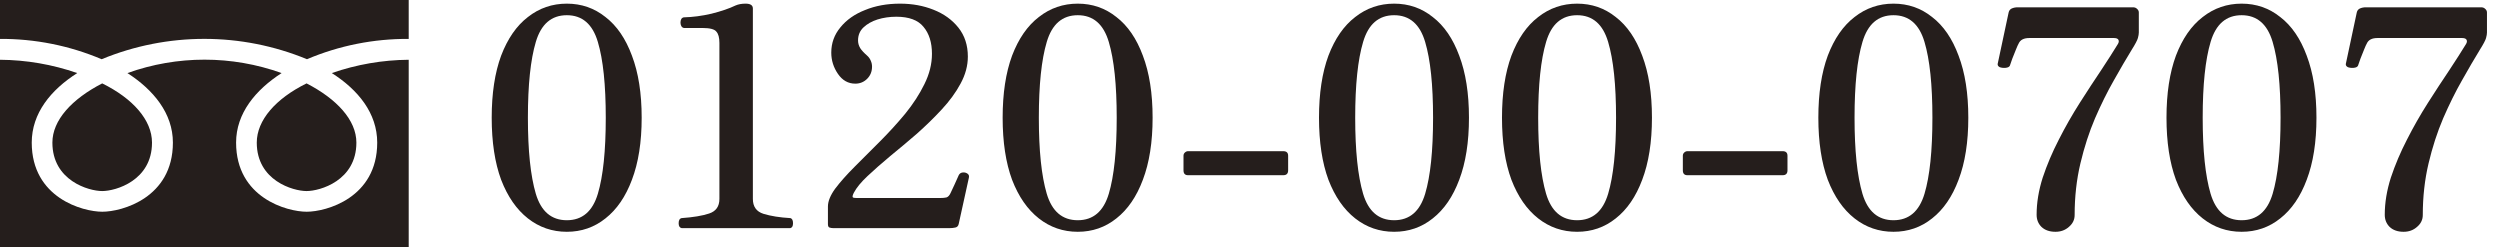
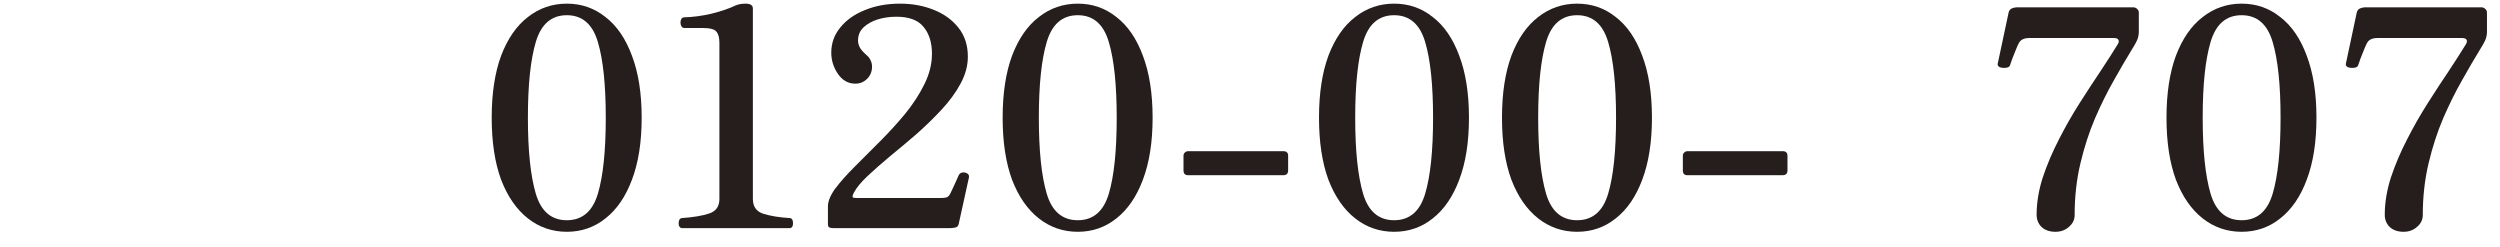
<svg xmlns="http://www.w3.org/2000/svg" width="263" height="26" viewBox="0 0 263 26" fill="none">
  <g clip-path="url(#clip0_8134_2933)">
-     <path d="M-0 26.004V6.287C2.767 6.306 5.512 6.779 8.126 7.687C5.344 9.457 3.339 11.916 3.339 15.003C3.339 20.821 8.713 22.274 10.764 22.274C12.814 22.274 18.189 20.821 18.189 15.003C18.189 11.916 16.142 9.457 13.405 7.687C18.647 5.806 24.382 5.806 29.624 7.687C26.887 9.457 24.837 11.916 24.837 15.003C24.837 20.821 30.211 22.274 32.262 22.274C34.312 22.274 39.683 20.821 39.683 15.003C39.683 11.916 37.686 9.457 34.907 7.687C37.509 6.781 40.241 6.309 42.996 6.287V26.015L-0 26.004ZM10.752 20.099C9.339 20.099 5.511 19.005 5.511 15.003C5.511 12.639 7.565 10.414 10.752 8.773C13.985 10.365 15.991 12.639 15.991 15.003C15.991 19.005 12.162 20.099 10.752 20.099ZM32.251 20.099C30.84 20.099 27.012 19.005 27.012 15.003C27.012 12.639 29.017 10.365 32.251 8.773C35.438 10.414 37.492 12.639 37.492 15.003C37.492 19.005 33.664 20.099 32.251 20.099ZM32.296 6.23C25.378 3.376 17.609 3.376 10.692 6.23C7.306 4.796 3.662 4.069 -0.016 4.093V0H42.996V4.093C39.319 4.069 35.676 4.796 32.292 6.23" fill="#251E1C" />
-   </g>
+     </g>
  <path d="M252.861 24.384C252.242 24.384 251.752 24.213 251.389 23.872C251.048 23.53 250.877 23.104 250.877 22.592C250.877 21.333 251.09 20.032 251.517 18.688C251.965 17.344 252.53 16.01 253.213 14.688C253.896 13.344 254.632 12.053 255.421 10.816C256.21 9.578 256.957 8.437 257.661 7.392C258.365 6.325 258.952 5.408 259.421 4.64C259.528 4.469 259.549 4.32 259.485 4.192C259.421 4.064 259.261 4 259.005 4L250.109 4C249.533 4 249.16 4.192 248.989 4.576C248.925 4.682 248.829 4.896 248.701 5.216C248.573 5.536 248.445 5.856 248.317 6.176C248.21 6.496 248.125 6.741 248.061 6.912C247.997 7.04 247.848 7.114 247.613 7.136C247.4 7.157 247.197 7.136 247.005 7.072C246.834 6.986 246.76 6.869 246.781 6.72L247.933 1.312C247.976 1.12 248.082 0.981 248.253 0.896C248.445 0.81 248.658 0.768 248.893 0.768L261.021 0.768C261.192 0.768 261.33 0.821 261.437 0.928C261.565 1.034 261.629 1.162 261.629 1.312V3.424C261.629 3.573 261.597 3.765 261.533 4C261.469 4.234 261.256 4.64 260.893 5.216C260.317 6.154 259.688 7.232 259.005 8.448C258.322 9.642 257.661 10.976 257.021 12.448C256.402 13.898 255.89 15.477 255.485 17.184C255.08 18.89 254.877 20.704 254.877 22.624C254.877 23.114 254.674 23.53 254.269 23.872C253.885 24.213 253.416 24.384 252.861 24.384Z" fill="#251E1C" />
  <path d="M235.819 24.384C234.283 24.384 232.918 23.915 231.723 22.976C230.528 22.037 229.59 20.683 228.907 18.912C228.246 17.12 227.915 14.944 227.915 12.384C227.915 9.824 228.246 7.648 228.907 5.856C229.59 4.064 230.528 2.709 231.723 1.792C232.918 0.853 234.283 0.384 235.819 0.384C237.355 0.384 238.71 0.853 239.883 1.792C241.078 2.709 242.006 4.064 242.667 5.856C243.35 7.648 243.691 9.824 243.691 12.384C243.691 14.944 243.35 17.12 242.667 18.912C242.006 20.683 241.078 22.037 239.883 22.976C238.71 23.915 237.355 24.384 235.819 24.384ZM235.819 23.168C237.44 23.168 238.528 22.24 239.083 20.384C239.638 18.528 239.915 15.861 239.915 12.384C239.915 8.928 239.638 6.272 239.083 4.416C238.528 2.538 237.44 1.6 235.819 1.6C234.198 1.6 233.11 2.538 232.555 4.416C232 6.272 231.723 8.928 231.723 12.384C231.723 15.84 232 18.506 232.555 20.384C233.11 22.24 234.198 23.168 235.819 23.168Z" fill="#251E1C" />
  <path d="M216.236 24.384C215.617 24.384 215.127 24.213 214.764 23.872C214.423 23.53 214.252 23.104 214.252 22.592C214.252 21.333 214.465 20.032 214.892 18.688C215.34 17.344 215.905 16.01 216.588 14.688C217.271 13.344 218.007 12.053 218.796 10.816C219.585 9.578 220.332 8.437 221.036 7.392C221.74 6.325 222.327 5.408 222.796 4.64C222.903 4.469 222.924 4.32 222.86 4.192C222.796 4.064 222.636 4 222.38 4L213.484 4C212.908 4 212.535 4.192 212.364 4.576C212.3 4.682 212.204 4.896 212.076 5.216C211.948 5.536 211.82 5.856 211.692 6.176C211.585 6.496 211.5 6.741 211.436 6.912C211.372 7.04 211.223 7.114 210.988 7.136C210.775 7.157 210.572 7.136 210.38 7.072C210.209 6.986 210.135 6.869 210.156 6.72L211.308 1.312C211.351 1.12 211.457 0.981 211.628 0.896C211.82 0.81 212.033 0.768 212.268 0.768L224.396 0.768C224.567 0.768 224.705 0.821 224.812 0.928C224.94 1.034 225.004 1.162 225.004 1.312V3.424C225.004 3.573 224.972 3.765 224.908 4C224.844 4.234 224.631 4.64 224.268 5.216C223.692 6.154 223.063 7.232 222.38 8.448C221.697 9.642 221.036 10.976 220.396 12.448C219.777 13.898 219.265 15.477 218.86 17.184C218.455 18.89 218.252 20.704 218.252 22.624C218.252 23.114 218.049 23.53 217.644 23.872C217.26 24.213 216.791 24.384 216.236 24.384Z" fill="#251E1C" />
-   <path d="M199.194 24.384C197.658 24.384 196.293 23.915 195.098 22.976C193.903 22.037 192.965 20.683 192.282 18.912C191.621 17.12 191.29 14.944 191.29 12.384C191.29 9.824 191.621 7.648 192.282 5.856C192.965 4.064 193.903 2.709 195.098 1.792C196.293 0.853 197.658 0.384 199.194 0.384C200.73 0.384 202.085 0.853 203.258 1.792C204.453 2.709 205.381 4.064 206.042 5.856C206.725 7.648 207.066 9.824 207.066 12.384C207.066 14.944 206.725 17.12 206.042 18.912C205.381 20.683 204.453 22.037 203.258 22.976C202.085 23.915 200.73 24.384 199.194 24.384ZM199.194 23.168C200.815 23.168 201.903 22.24 202.458 20.384C203.013 18.528 203.29 15.861 203.29 12.384C203.29 8.928 203.013 6.272 202.458 4.416C201.903 2.538 200.815 1.6 199.194 1.6C197.573 1.6 196.485 2.538 195.93 4.416C195.375 6.272 195.098 8.928 195.098 12.384C195.098 15.84 195.375 18.506 195.93 20.384C196.485 22.24 197.573 23.168 199.194 23.168Z" fill="#251E1C" />
  <path d="M177.515 18.432C177.195 18.432 177.035 18.262 177.035 17.92V16.384C177.035 16.256 177.078 16.15 177.163 16.064C177.27 15.958 177.387 15.904 177.515 15.904L187.531 15.904C187.872 15.904 188.043 16.064 188.043 16.384V17.92C188.043 18.262 187.872 18.432 187.531 18.432H177.515Z" fill="#251E1C" />
  <path d="M165.913 24.384C164.377 24.384 163.011 23.915 161.817 22.976C160.622 22.037 159.683 20.683 159.001 18.912C158.339 17.12 158.009 14.944 158.009 12.384C158.009 9.824 158.339 7.648 159.001 5.856C159.683 4.064 160.622 2.709 161.817 1.792C163.011 0.853 164.377 0.384 165.913 0.384C167.449 0.384 168.803 0.853 169.977 1.792C171.171 2.709 172.099 4.064 172.761 5.856C173.443 7.648 173.785 9.824 173.785 12.384C173.785 14.944 173.443 17.12 172.761 18.912C172.099 20.683 171.171 22.037 169.977 22.976C168.803 23.915 167.449 24.384 165.913 24.384ZM165.913 23.168C167.534 23.168 168.622 22.24 169.177 20.384C169.731 18.528 170.009 15.861 170.009 12.384C170.009 8.928 169.731 6.272 169.177 4.416C168.622 2.538 167.534 1.6 165.913 1.6C164.291 1.6 163.203 2.538 162.649 4.416C162.094 6.272 161.817 8.928 161.817 12.384C161.817 15.84 162.094 18.506 162.649 20.384C163.203 22.24 164.291 23.168 165.913 23.168Z" fill="#251E1C" />
  <path d="M146.663 24.384C145.127 24.384 143.761 23.915 142.567 22.976C141.372 22.037 140.433 20.683 139.751 18.912C139.089 17.12 138.759 14.944 138.759 12.384C138.759 9.824 139.089 7.648 139.751 5.856C140.433 4.064 141.372 2.709 142.567 1.792C143.761 0.853 145.127 0.384 146.663 0.384C148.199 0.384 149.553 0.853 150.727 1.792C151.921 2.709 152.849 4.064 153.511 5.856C154.193 7.648 154.535 9.824 154.535 12.384C154.535 14.944 154.193 17.12 153.511 18.912C152.849 20.683 151.921 22.037 150.727 22.976C149.553 23.915 148.199 24.384 146.663 24.384ZM146.663 23.168C148.284 23.168 149.372 22.24 149.927 20.384C150.481 18.528 150.759 15.861 150.759 12.384C150.759 8.928 150.481 6.272 149.927 4.416C149.372 2.538 148.284 1.6 146.663 1.6C145.041 1.6 143.953 2.538 143.399 4.416C142.844 6.272 142.567 8.928 142.567 12.384C142.567 15.84 142.844 18.506 143.399 20.384C143.953 22.24 145.041 23.168 146.663 23.168Z" fill="#251E1C" />
  <path d="M124.984 18.432C124.664 18.432 124.504 18.262 124.504 17.92V16.384C124.504 16.256 124.547 16.15 124.632 16.064C124.739 15.958 124.856 15.904 124.984 15.904L135 15.904C135.341 15.904 135.512 16.064 135.512 16.384V17.92C135.512 18.262 135.341 18.432 135 18.432H124.984Z" fill="#251E1C" />
  <path d="M113.382 24.384C111.846 24.384 110.48 23.915 109.286 22.976C108.091 22.037 107.152 20.683 106.47 18.912C105.808 17.12 105.478 14.944 105.478 12.384C105.478 9.824 105.808 7.648 106.47 5.856C107.152 4.064 108.091 2.709 109.286 1.792C110.48 0.853 111.846 0.384 113.382 0.384C114.918 0.384 116.272 0.853 117.446 1.792C118.64 2.709 119.568 4.064 120.23 5.856C120.912 7.648 121.254 9.824 121.254 12.384C121.254 14.944 120.912 17.12 120.23 18.912C119.568 20.683 118.64 22.037 117.446 22.976C116.272 23.915 114.918 24.384 113.382 24.384ZM113.382 23.168C115.003 23.168 116.091 22.24 116.646 20.384C117.2 18.528 117.478 15.861 117.478 12.384C117.478 8.928 117.2 6.272 116.646 4.416C116.091 2.538 115.003 1.6 113.382 1.6C111.76 1.6 110.672 2.538 110.118 4.416C109.563 6.272 109.286 8.928 109.286 12.384C109.286 15.84 109.563 18.506 110.118 20.384C110.672 22.24 111.76 23.168 113.382 23.168Z" fill="#251E1C" />
  <path d="M87.674 24C87.524 24 87.386 23.979 87.258 23.936C87.151 23.893 87.098 23.776 87.098 23.584V21.728C87.098 21.173 87.354 20.544 87.866 19.84C88.399 19.136 89.082 18.368 89.914 17.536C90.746 16.704 91.631 15.819 92.57 14.88C93.508 13.941 94.394 12.97 95.226 11.968C96.058 10.944 96.73 9.909 97.242 8.864C97.775 7.797 98.042 6.73 98.042 5.664C98.042 4.469 97.743 3.52 97.146 2.816C96.57 2.112 95.62 1.76 94.298 1.76C93.594 1.76 92.932 1.856 92.314 2.048C91.716 2.24 91.226 2.517 90.842 2.88C90.458 3.242 90.266 3.701 90.266 4.256C90.266 4.533 90.34 4.8 90.49 5.056C90.639 5.29 90.884 5.557 91.226 5.856C91.396 6.005 91.524 6.186 91.61 6.4C91.695 6.592 91.738 6.794 91.738 7.008C91.738 7.52 91.567 7.946 91.226 8.288C90.884 8.629 90.468 8.8 89.978 8.8C89.231 8.8 88.623 8.458 88.154 7.776C87.684 7.093 87.45 6.346 87.45 5.536C87.45 4.533 87.77 3.648 88.41 2.88C89.05 2.09 89.914 1.482 91.002 1.056C92.09 0.608 93.316 0.384 94.682 0.384C95.962 0.384 97.135 0.597 98.202 1.024C99.29 1.45 100.164 2.08 100.826 2.912C101.487 3.744 101.818 4.757 101.818 5.952C101.818 6.912 101.562 7.861 101.05 8.8C100.559 9.717 99.898 10.624 99.066 11.52C98.255 12.395 97.38 13.248 96.442 14.08C95.503 14.89 94.575 15.669 93.658 16.416C92.762 17.163 91.962 17.866 91.258 18.528C90.575 19.168 90.095 19.755 89.818 20.288C89.69 20.544 89.658 20.704 89.722 20.768C89.786 20.811 89.935 20.832 90.17 20.832L98.874 20.832C99.172 20.832 99.407 20.811 99.578 20.768C99.748 20.704 99.887 20.555 99.994 20.32C100.1 20.085 100.25 19.765 100.442 19.36C100.634 18.954 100.772 18.645 100.858 18.432C100.943 18.261 101.082 18.165 101.274 18.144C101.466 18.122 101.636 18.165 101.786 18.272C101.935 18.378 101.978 18.538 101.914 18.752L100.858 23.552C100.815 23.765 100.698 23.893 100.506 23.936C100.314 23.979 100.111 24 99.898 24L87.674 24Z" fill="#251E1C" />
  <path d="M71.714 24C71.5 23.957 71.394 23.787 71.394 23.488C71.394 23.168 71.5 22.986 71.714 22.944C72.93 22.858 73.89 22.698 74.594 22.464C75.319 22.229 75.682 21.717 75.682 20.928V4.512C75.682 3.957 75.575 3.562 75.362 3.328C75.17 3.072 74.679 2.944 73.89 2.944L71.938 2.944C71.724 2.901 71.607 2.72 71.586 2.4C71.586 2.058 71.703 1.866 71.938 1.824C72.876 1.802 73.847 1.674 74.85 1.44C75.874 1.184 76.716 0.896 77.378 0.576C77.676 0.448 78.028 0.384 78.434 0.384C78.946 0.384 79.202 0.554 79.202 0.896V20.928C79.202 21.738 79.575 22.261 80.322 22.496C81.09 22.73 82.028 22.88 83.138 22.944C83.33 22.986 83.426 23.168 83.426 23.488C83.426 23.787 83.33 23.957 83.138 24L71.714 24Z" fill="#251E1C" />
  <path d="M59.632 24.384C58.096 24.384 56.73 23.915 55.535 22.976C54.341 22.037 53.402 20.683 52.719 18.912C52.058 17.12 51.727 14.944 51.727 12.384C51.727 9.824 52.058 7.648 52.719 5.856C53.402 4.064 54.341 2.709 55.535 1.792C56.73 0.853 58.096 0.384 59.632 0.384C61.167 0.384 62.522 0.853 63.696 1.792C64.89 2.709 65.818 4.064 66.48 5.856C67.162 7.648 67.504 9.824 67.504 12.384C67.504 14.944 67.162 17.12 66.48 18.912C65.818 20.683 64.89 22.037 63.696 22.976C62.522 23.915 61.167 24.384 59.632 24.384ZM59.632 23.168C61.253 23.168 62.341 22.24 62.895 20.384C63.45 18.528 63.727 15.861 63.727 12.384C63.727 8.928 63.45 6.272 62.895 4.416C62.341 2.538 61.253 1.6 59.632 1.6C58.01 1.6 56.922 2.538 56.367 4.416C55.813 6.272 55.535 8.928 55.535 12.384C55.535 15.84 55.813 18.506 56.367 20.384C56.922 22.24 58.01 23.168 59.632 23.168Z" fill="#251E1C" />
  <defs>
    <clipPath id="clip0_8134_2933">
-       <rect width="43" height="26" fill="white" />
-     </clipPath>
+       </clipPath>
  </defs>
</svg>